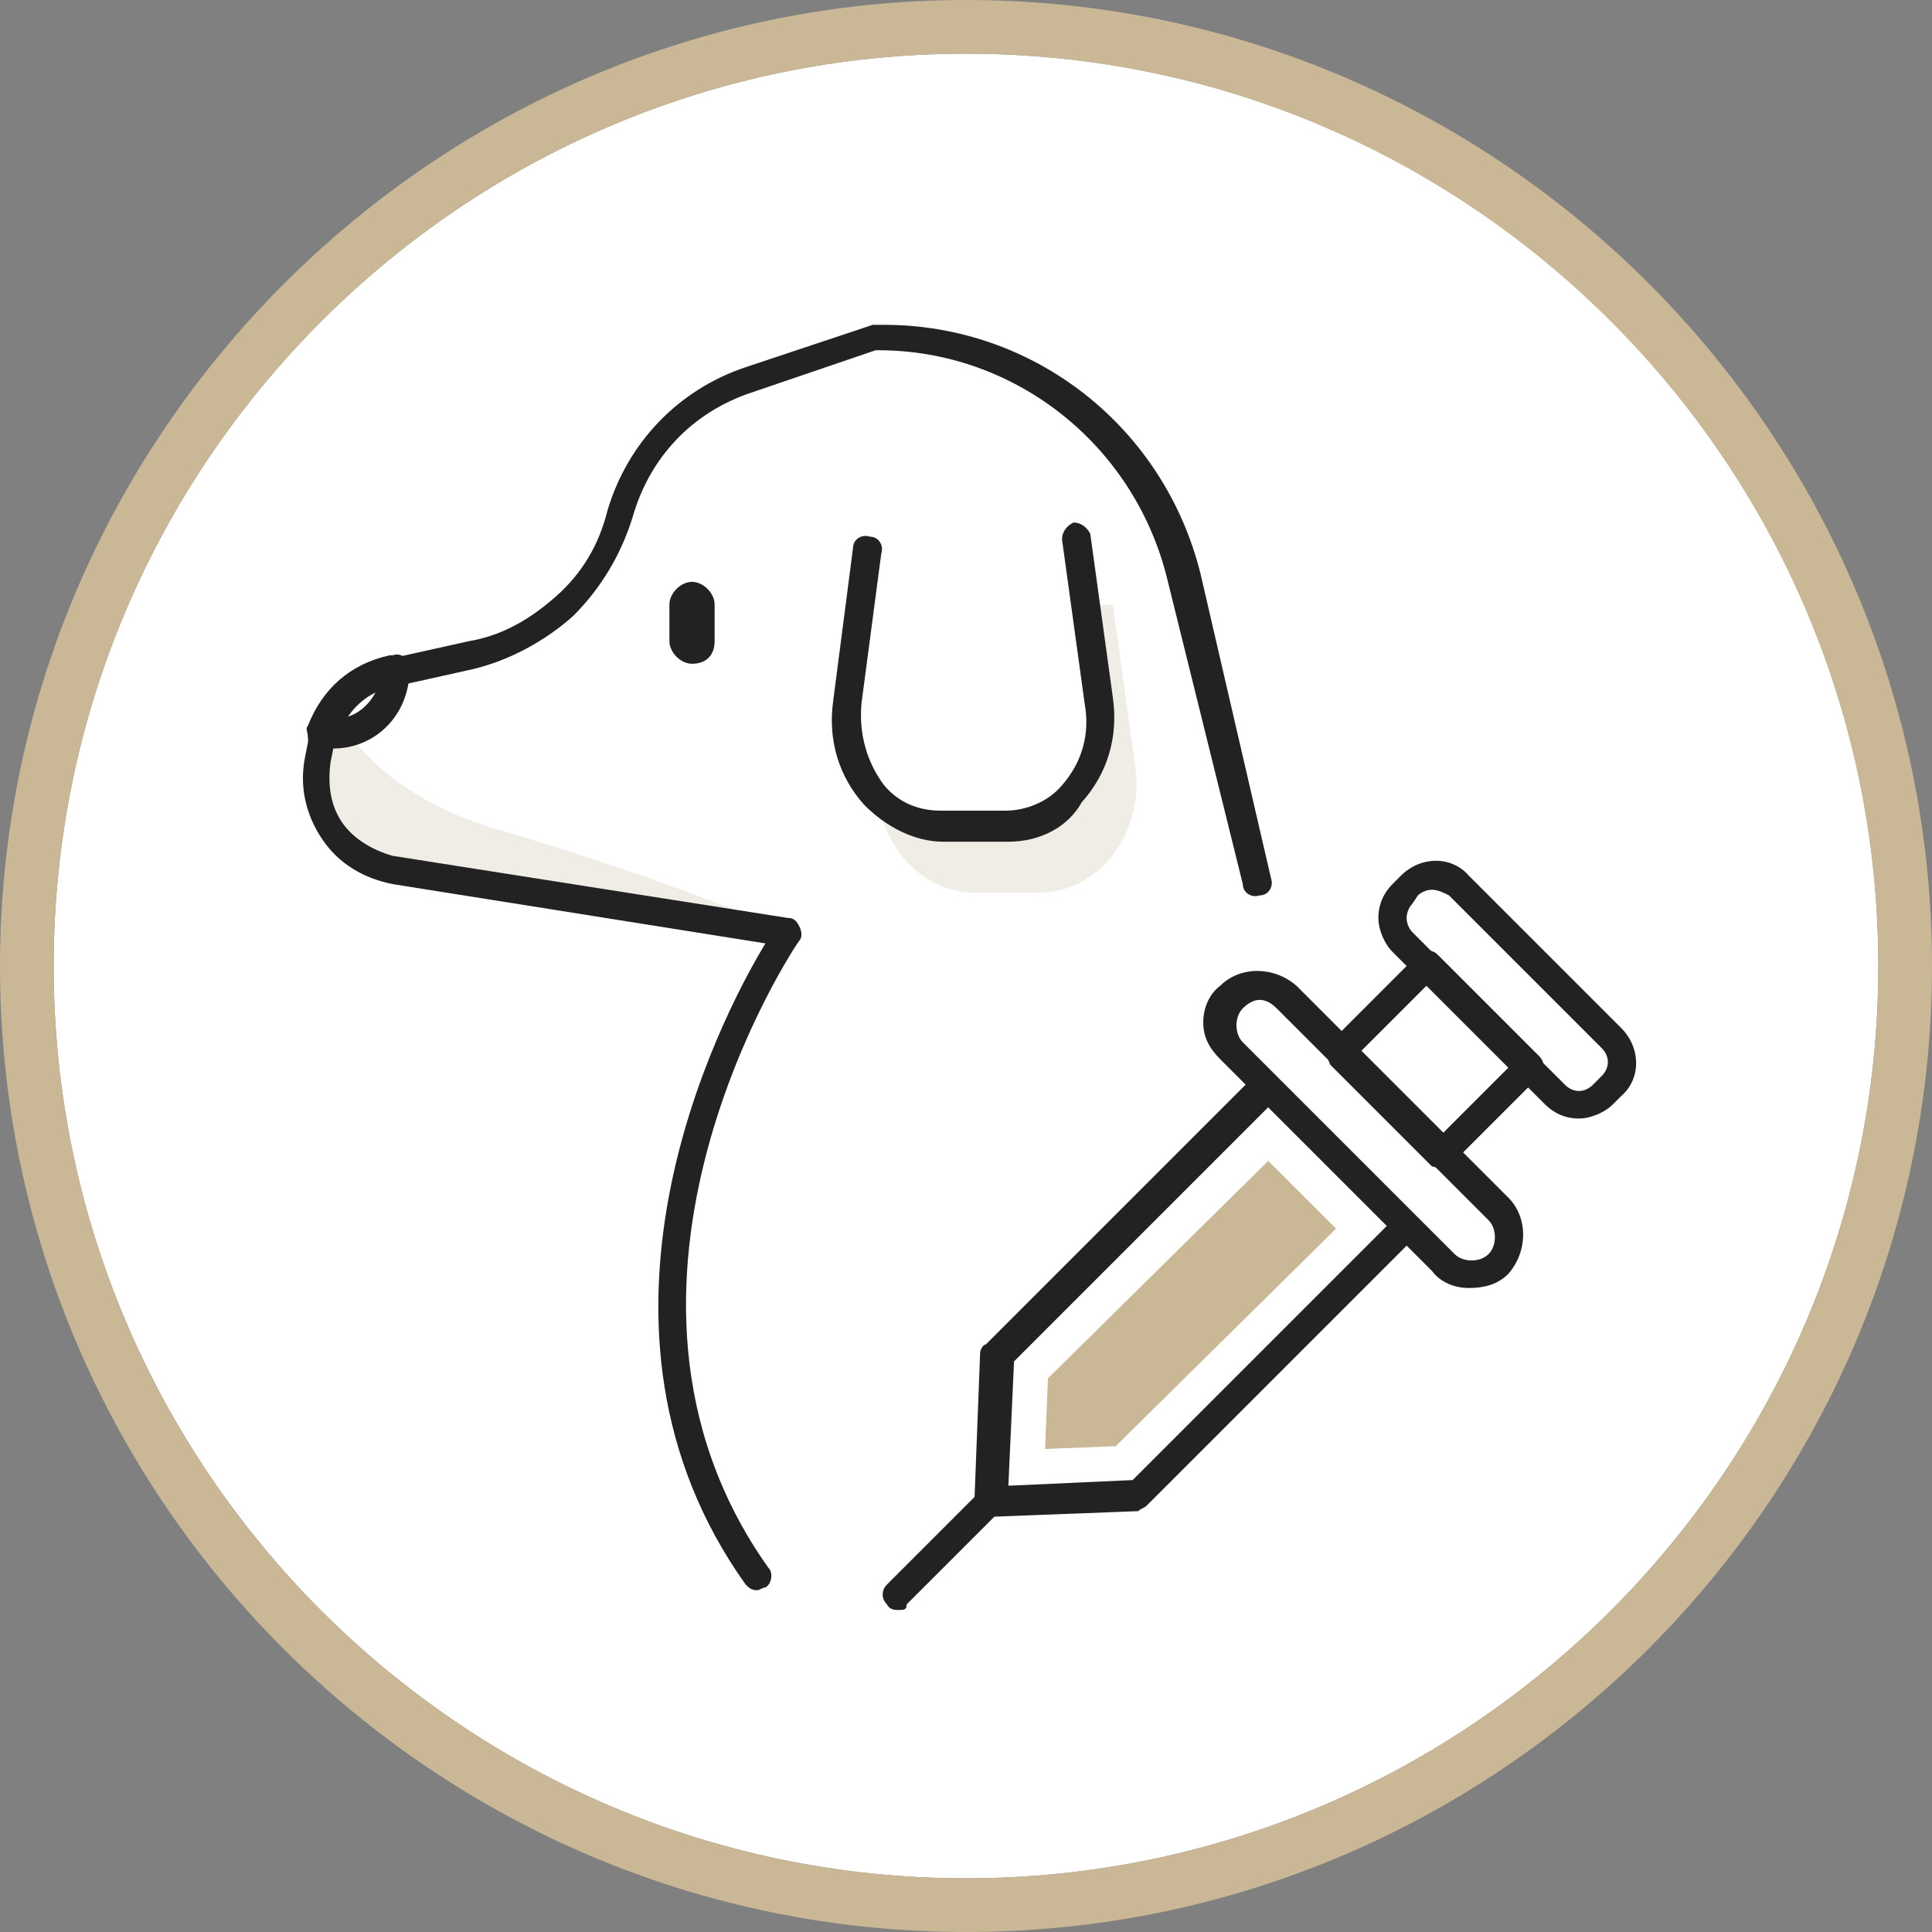
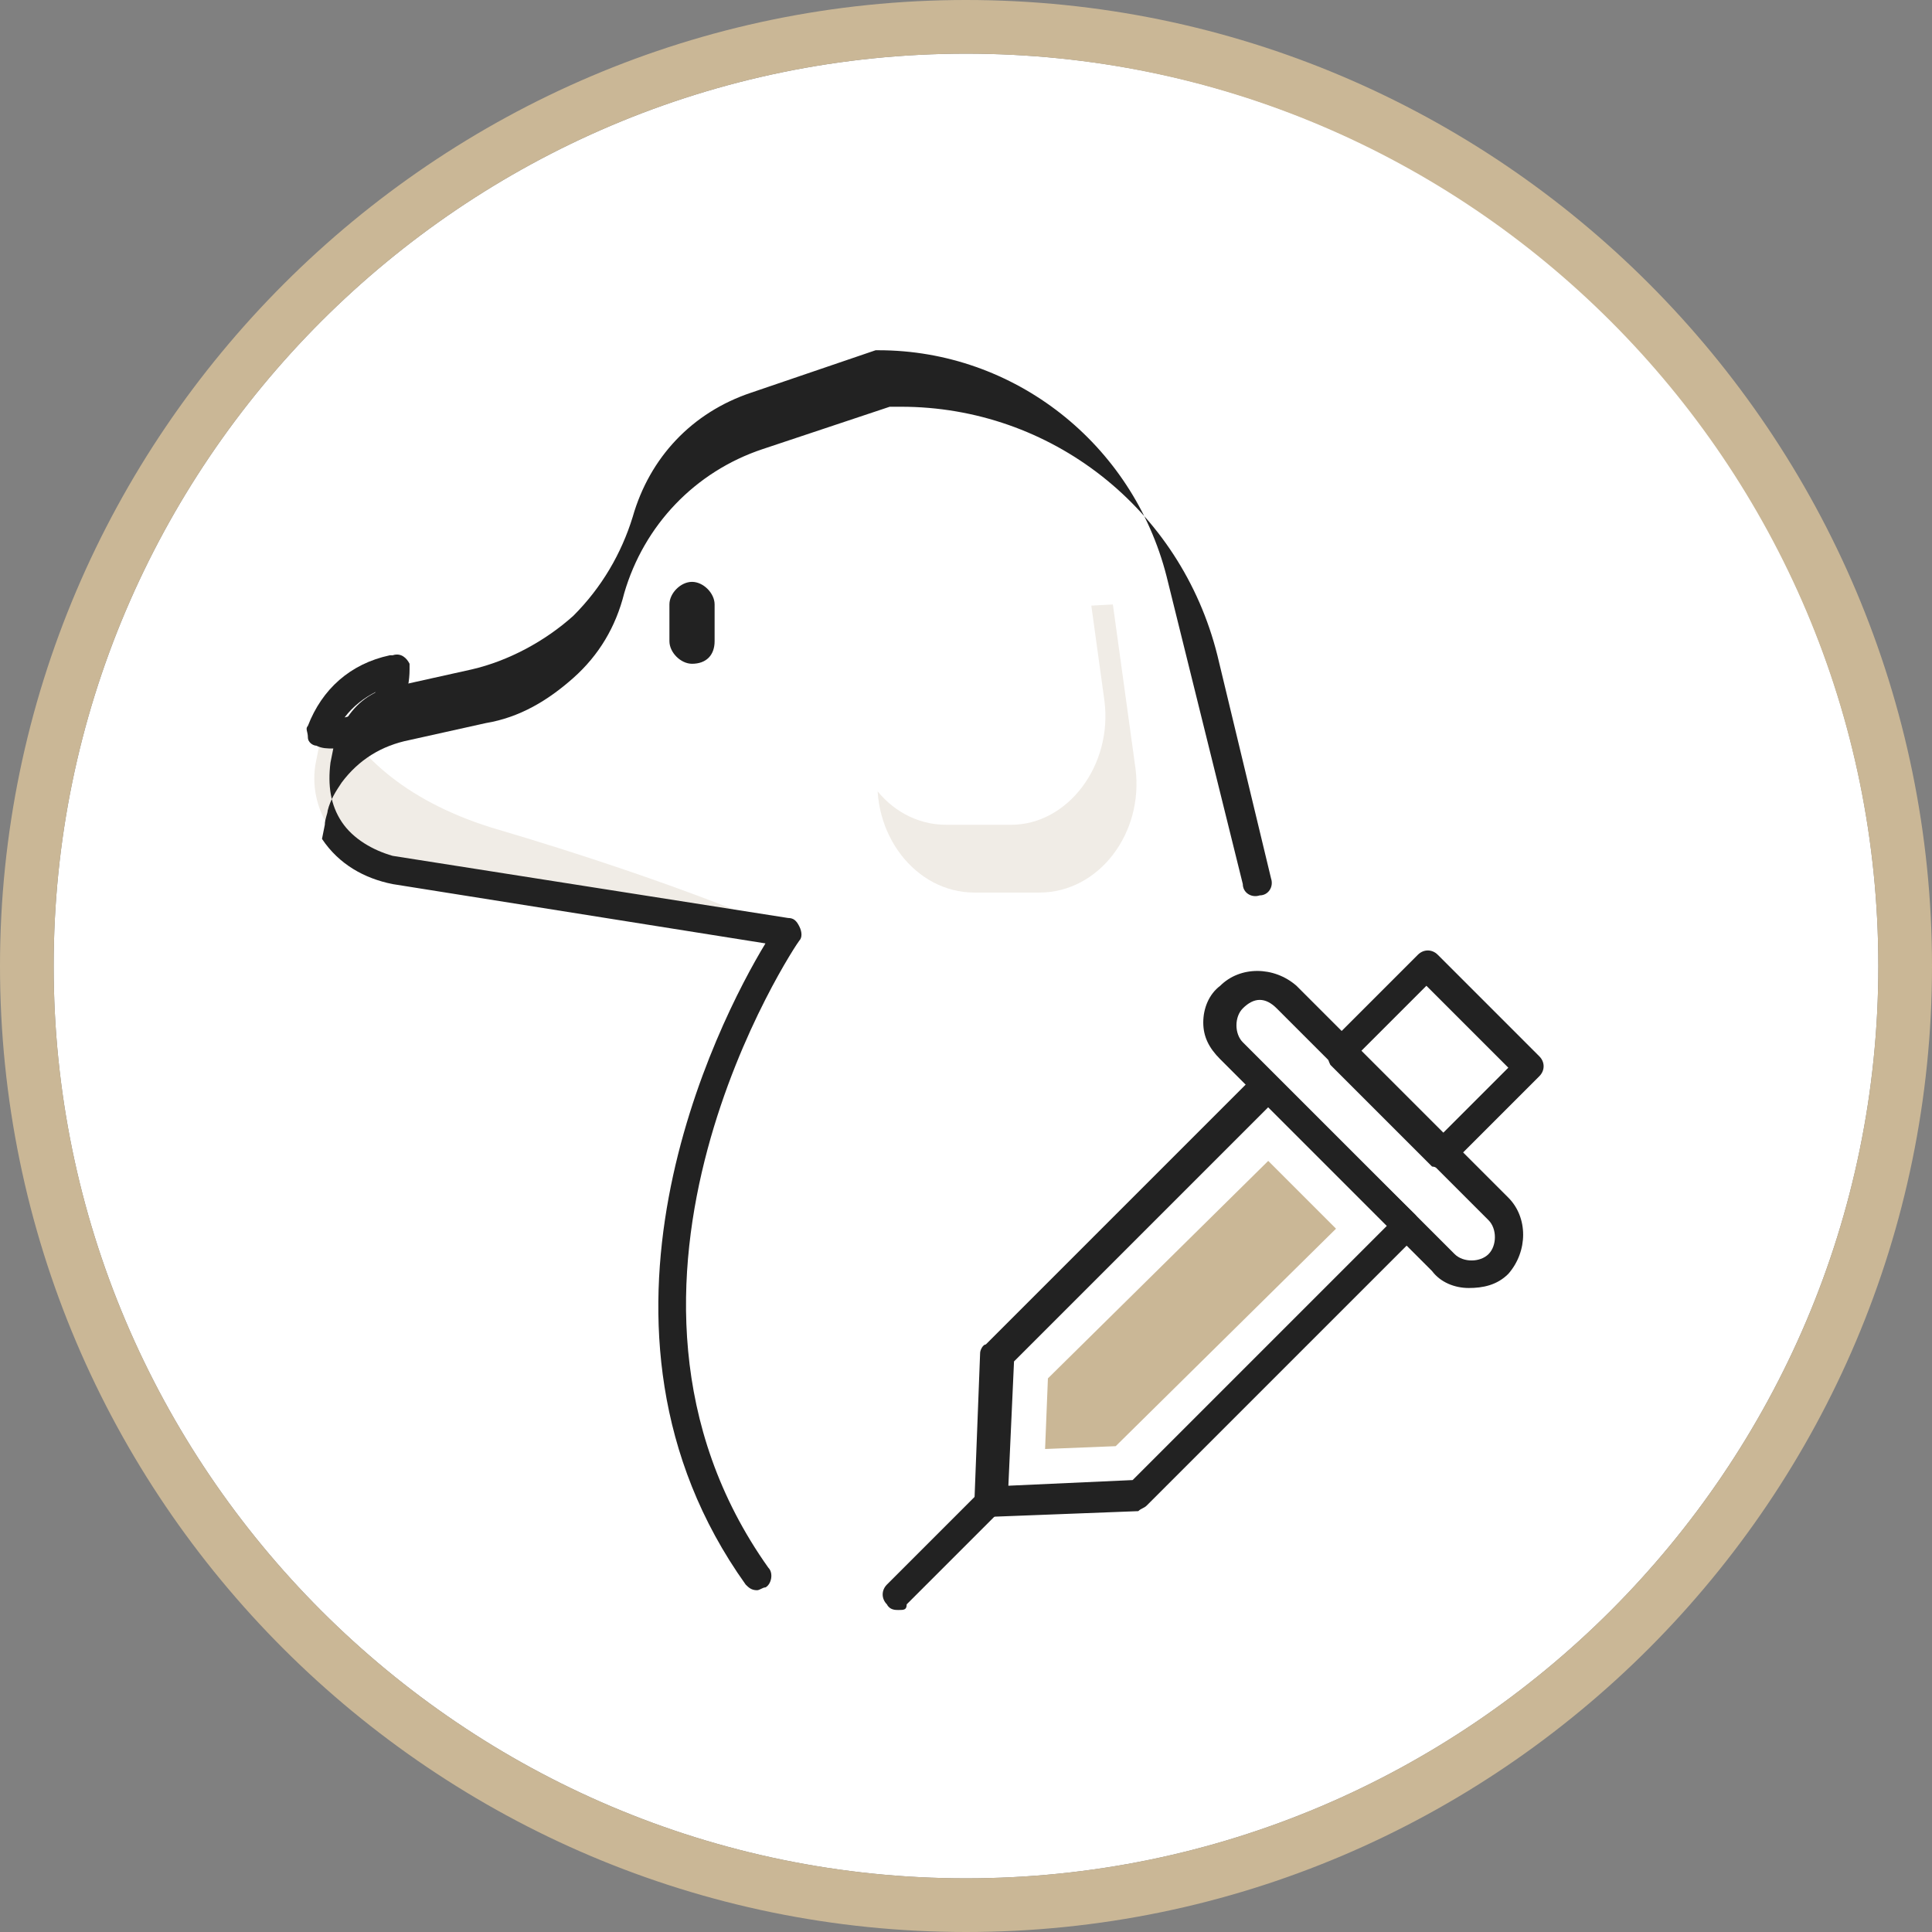
<svg xmlns="http://www.w3.org/2000/svg" version="1.1" id="레이어_1" x="0px" y="0px" viewBox="0 0 68.4 68.4" style="enable-background:new 0 0 68.4 68.4;" xml:space="preserve">
  <rect x="0" y="0" width="68.4" height="68.4" fill="#808080" stroke="none" />
  <style type="text/css">
	.st0{fill:#FFFFFF;}
	.st1{fill:#CAB796;}
	.st2{fill:#222222;}
	.st3{fill:#DBD1C1;fill-opacity:0.4;}
</style>
  <path class="st0" d="M66.5,34.2c0,17.8-14.5,32.3-32.3,32.3c-17.8,0-32.3-14.5-32.3-32.3S16.4,1.9,34.2,1.9  C52.1,1.9,66.5,16.4,66.5,34.2" />
  <path class="st1" d="M34.2,1.9c17.8,0,32.3,14.5,32.3,32.3c0,17.8-14.5,32.3-32.3,32.3c-17.8,0-32.3-14.5-32.3-32.3  C1.9,16.4,16.4,1.9,34.2,1.9 M34.2,0C15.4,0,0,15.4,0,34.2c0,18.9,15.4,34.2,34.2,34.2c18.9,0,34.2-15.4,34.2-34.2  C68.4,15.4,53.1,0,34.2,0" />
  <polygon class="st0" points="44.9,38.5 49.8,43.5 40.3,53 35.1,53.2 35.4,48 " />
  <path class="st2" d="M35.1,53.7c-0.1,0-0.3-0.1-0.4-0.2c-0.1-0.1-0.2-0.2-0.2-0.4l0.2-5.2c0-0.1,0.1-0.3,0.2-0.3l9.5-9.5  c0.2-0.2,0.5-0.2,0.7,0l5,4.9c0.1,0.1,0.1,0.2,0.1,0.4c0,0.1-0.1,0.3-0.1,0.4l-9.5,9.5c-0.1,0.1-0.2,0.1-0.3,0.2L35.1,53.7  C35.1,53.7,35.1,53.7,35.1,53.7 M35.9,48.2l-0.2,4.4l4.4-0.2l9-9l-4.2-4.2L35.9,48.2z" />
  <polygon class="st1" points="37.1,48.8 44.9,41.1 47.3,43.5 39.5,51.2 37,51.3 " />
  <line class="st0" x1="35.1" y1="53.2" x2="31.8" y2="56.5" />
  <path class="st2" d="M31.8,57c-0.1,0-0.3,0-0.4-0.2c-0.2-0.2-0.2-0.5,0-0.7l3.3-3.3c0.2-0.2,0.5-0.2,0.7,0c0.2,0.2,0.2,0.5,0,0.7  l-3.3,3.3C32.1,57,32,57,31.8,57" />
-   <path class="st0" d="M45.6,35.3l7.5,7.5c0.5,0.5,0.5,1.4,0,2c-0.5,0.5-1.4,0.5-2,0l-7.5-7.5c-0.5-0.5-0.5-1.4,0-2  C44.1,34.8,45,34.8,45.6,35.3" />
  <path class="st2" d="M52,45.6c-0.5,0-1-0.2-1.3-0.6l-7.5-7.5c-0.4-0.4-0.6-0.8-0.6-1.3c0-0.5,0.2-1,0.6-1.3c0.7-0.7,1.9-0.7,2.7,0  l7.5,7.5c0.7,0.7,0.7,1.9,0,2.7C53,45.5,52.5,45.6,52,45.6 M44.6,35.4c-0.2,0-0.4,0.1-0.6,0.3c-0.3,0.3-0.3,0.9,0,1.2l7.5,7.5  c0.3,0.3,0.9,0.3,1.2,0c0.3-0.3,0.3-0.9,0-1.2l-7.5-7.5C45,35.5,44.8,35.4,44.6,35.4" />
-   <path class="st0" d="M51.7,31.5l5.2,5.2c0.5,0.5,0.5,1.4,0,2c-0.5,0.5-1.4,0.5-2,0l-5.2-5.2c-0.5-0.5-0.5-1.4,0-2  C50.3,30.9,51.2,30.9,51.7,31.5" />
-   <path class="st2" d="M55.9,39.6c-0.5,0-0.9-0.2-1.2-0.5l-5.4-5.4c-0.3-0.3-0.5-0.8-0.5-1.2c0-0.5,0.2-0.9,0.5-1.2l0.3-0.3  c0.7-0.7,1.8-0.7,2.4,0l5.4,5.4c0.7,0.7,0.7,1.8,0,2.4l-0.3,0.3C56.8,39.4,56.3,39.6,55.9,39.6 M50.7,31.5c-0.2,0-0.4,0.1-0.5,0.2  L50,32c-0.1,0.1-0.2,0.3-0.2,0.5s0.1,0.4,0.2,0.5l5.4,5.4c0.3,0.3,0.7,0.3,1,0l0.3-0.3c0.3-0.3,0.3-0.7,0-1l-5.4-5.4  C51.1,31.6,50.9,31.5,50.7,31.5" />
  <rect x="48.7" y="35" transform="matrix(0.707 -0.707 0.707 0.707 -11.646 46.923)" class="st0" width="4.3" height="5.1" />
  <path class="st2" d="M51.1,41.4c-0.1,0-0.3-0.1-0.4-0.1l-3.6-3.6C47,37.5,47,37.4,47,37.2c0-0.1,0.1-0.3,0.2-0.4l3-3  c0.2-0.2,0.5-0.2,0.7,0l3.6,3.6c0.2,0.2,0.2,0.5,0,0.7l-3,3C51.3,41.3,51.2,41.4,51.1,41.4 M48.2,37.2l2.9,2.9l2.3-2.3l-2.9-2.9  L48.2,37.2z" />
  <path class="st0" d="M26.8,55.8C19.4,45.4,27.9,33,27.9,33l-14-2.2c-1.8-0.3-3.1-2.1-2.7-3.9l0.1-0.5c0-0.2,0.1-0.3,0.1-0.5  c0.1-0.3,0.3-0.6,0.4-0.8c0.5-0.7,1.2-1.1,2-1.3l0.1,0l2.6-0.5c1.3-0.3,2.4-0.9,3.4-1.8c0.9-0.9,1.6-2,2-3.2c0.7-2.3,2.4-4,4.6-4.8  l4.5-1.5h0.2c5.1,0,9.5,3.5,10.7,8.4l2.7,10.9" />
  <path class="st3" d="M27.9,33l-14-2.2c-1.8-0.3-3.1-2.1-2.7-3.9l0.1-0.5c0-0.2,0.1-0.3,0.1-0.5c0.1-0.3,0.3-0.6,0.4-0.8  c0.8,1.5,2.4,3.2,5.6,4.2C24.2,31.3,27.9,33,27.9,33" />
  <path class="st0" d="M14,23.8c0,1.2-1,2.2-2.2,2.2c-0.2,0-0.3,0-0.4,0c0.4-1.1,1.3-1.9,2.5-2.2L14,23.8C14,23.7,14,23.8,14,23.8" />
  <path class="st2" d="M11.8,26.5c-0.2,0-0.4,0-0.6-0.1c-0.1,0-0.3-0.1-0.3-0.3s-0.1-0.3,0-0.4c0.5-1.3,1.5-2.2,2.9-2.5l0.1,0  c0.3-0.1,0.5,0.1,0.6,0.3c0,0.1,0,0.2,0,0.2C14.5,25.3,13.3,26.5,11.8,26.5 M13.3,24.5c-0.4,0.2-0.8,0.5-1.1,0.9  C12.7,25.3,13.1,24.9,13.3,24.5 M13.5,23.8l0.3,0L13.5,23.8L13.5,23.8z" />
  <path class="st3" d="M39.4,21.4l0.8,5.8c0.3,2.3-1.3,4.4-3.4,4.4h-2.3c-2.1,0-3.7-2.1-3.4-4.4l0.7-5.4" />
  <path class="st2" d="M24.5,23.5c-0.4,0-0.8-0.4-0.8-0.8v-1.3c0-0.4,0.4-0.8,0.8-0.8c0.4,0,0.8,0.4,0.8,0.8v1.3  C25.3,23.2,25,23.5,24.5,23.5" />
  <path class="st0" d="M38.3,19l0.8,5.8c0.3,2.3-1.3,4.4-3.3,4.4h-2.3c-2.1,0-3.6-2.1-3.3-4.4l0.7-5.4" />
-   <path class="st2" d="M35.7,29.8h-2.3c-1,0-2-0.5-2.8-1.3c-0.9-1-1.3-2.3-1.1-3.7l0.7-5.4c0-0.3,0.3-0.5,0.6-0.4  c0.3,0,0.5,0.3,0.4,0.6l-0.7,5.3c-0.1,1.1,0.2,2.1,0.8,2.9c0.5,0.6,1.2,0.9,2,0.9h2.3c0.7,0,1.5-0.3,2-0.9c0.7-0.8,1-1.8,0.8-2.9  l-0.8-5.8c0-0.3,0.2-0.5,0.4-0.6c0.3,0,0.5,0.2,0.6,0.4l0.8,5.8c0.2,1.4-0.2,2.7-1.1,3.7C37.8,29.3,36.8,29.8,35.7,29.8" />
-   <path class="st2" d="M26.8,56.3c-0.2,0-0.3-0.1-0.4-0.2c-6.5-9.1-1-19.9,0.7-22.7l-13.2-2.1c-1-0.2-1.9-0.7-2.5-1.6  c-0.6-0.9-0.8-1.9-0.6-2.9l0.1-0.5c0-0.2,0.1-0.4,0.1-0.5c0.1-0.4,0.3-0.7,0.5-1c0.6-0.8,1.4-1.3,2.4-1.5l2.7-0.6  c1.2-0.2,2.2-0.8,3.1-1.6c0.9-0.8,1.5-1.8,1.8-3c0.7-2.4,2.5-4.3,4.9-5.1l4.5-1.5c0.1,0,0.1,0,0.2,0h0.2c5.3,0,9.9,3.6,11.2,8.8  L45,31.1c0.1,0.3-0.1,0.6-0.4,0.6c-0.3,0.1-0.6-0.1-0.6-0.4l-2.7-10.9c-1.2-4.7-5.4-8-10.2-8h-0.1l-4.4,1.5  c-2.1,0.7-3.6,2.3-4.2,4.4c-0.4,1.3-1.1,2.5-2.1,3.5c-1,0.9-2.3,1.6-3.6,1.9L14,24.3c-0.7,0.1-1.3,0.5-1.7,1.1  c-0.2,0.2-0.3,0.5-0.4,0.7c0,0.1-0.1,0.3-0.1,0.4L11.7,27c-0.1,0.8,0,1.5,0.4,2.1c0.4,0.6,1.1,1,1.8,1.2l14,2.2  c0.2,0,0.3,0.1,0.4,0.3c0.1,0.2,0.1,0.4,0,0.5c-0.1,0.1-8.2,12.2-1.1,22.2c0.2,0.2,0.1,0.6-0.1,0.7C27,56.2,26.9,56.3,26.8,56.3" />
+   <path class="st2" d="M26.8,56.3c-0.2,0-0.3-0.1-0.4-0.2c-6.5-9.1-1-19.9,0.7-22.7l-13.2-2.1c-1-0.2-1.9-0.7-2.5-1.6  l0.1-0.5c0-0.2,0.1-0.4,0.1-0.5c0.1-0.4,0.3-0.7,0.5-1c0.6-0.8,1.4-1.3,2.4-1.5l2.7-0.6  c1.2-0.2,2.2-0.8,3.1-1.6c0.9-0.8,1.5-1.8,1.8-3c0.7-2.4,2.5-4.3,4.9-5.1l4.5-1.5c0.1,0,0.1,0,0.2,0h0.2c5.3,0,9.9,3.6,11.2,8.8  L45,31.1c0.1,0.3-0.1,0.6-0.4,0.6c-0.3,0.1-0.6-0.1-0.6-0.4l-2.7-10.9c-1.2-4.7-5.4-8-10.2-8h-0.1l-4.4,1.5  c-2.1,0.7-3.6,2.3-4.2,4.4c-0.4,1.3-1.1,2.5-2.1,3.5c-1,0.9-2.3,1.6-3.6,1.9L14,24.3c-0.7,0.1-1.3,0.5-1.7,1.1  c-0.2,0.2-0.3,0.5-0.4,0.7c0,0.1-0.1,0.3-0.1,0.4L11.7,27c-0.1,0.8,0,1.5,0.4,2.1c0.4,0.6,1.1,1,1.8,1.2l14,2.2  c0.2,0,0.3,0.1,0.4,0.3c0.1,0.2,0.1,0.4,0,0.5c-0.1,0.1-8.2,12.2-1.1,22.2c0.2,0.2,0.1,0.6-0.1,0.7C27,56.2,26.9,56.3,26.8,56.3" />
</svg>